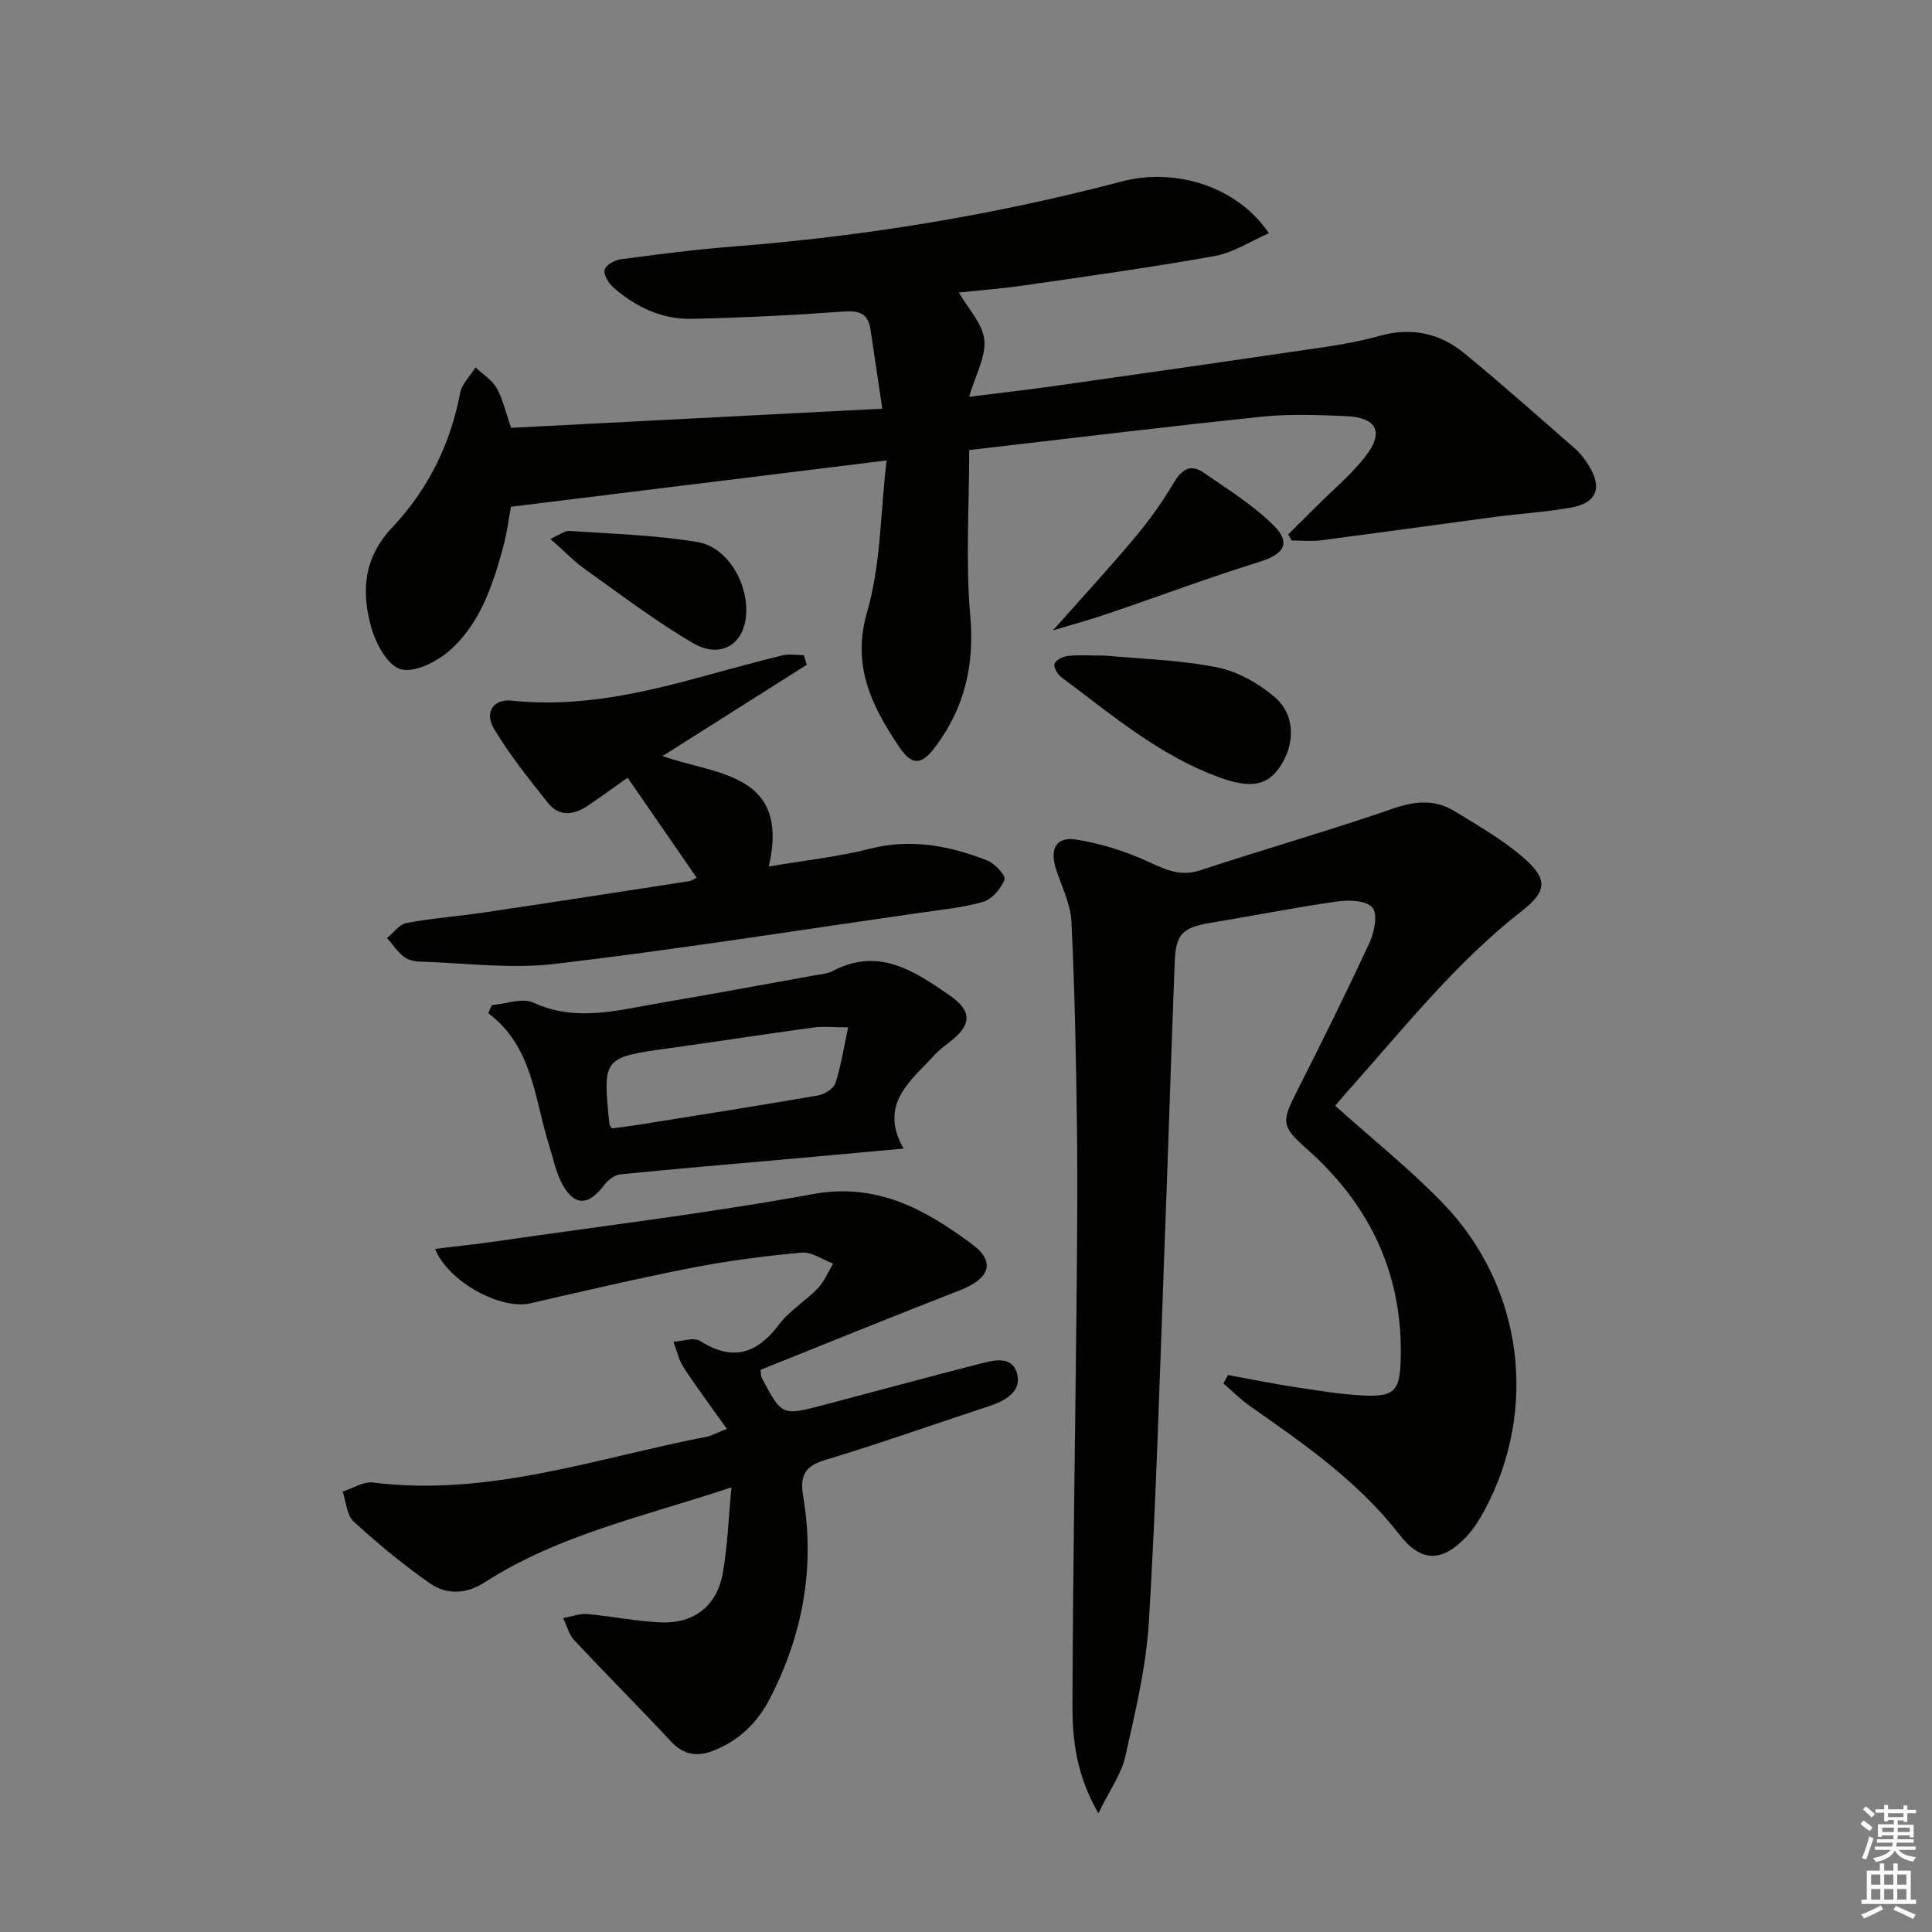
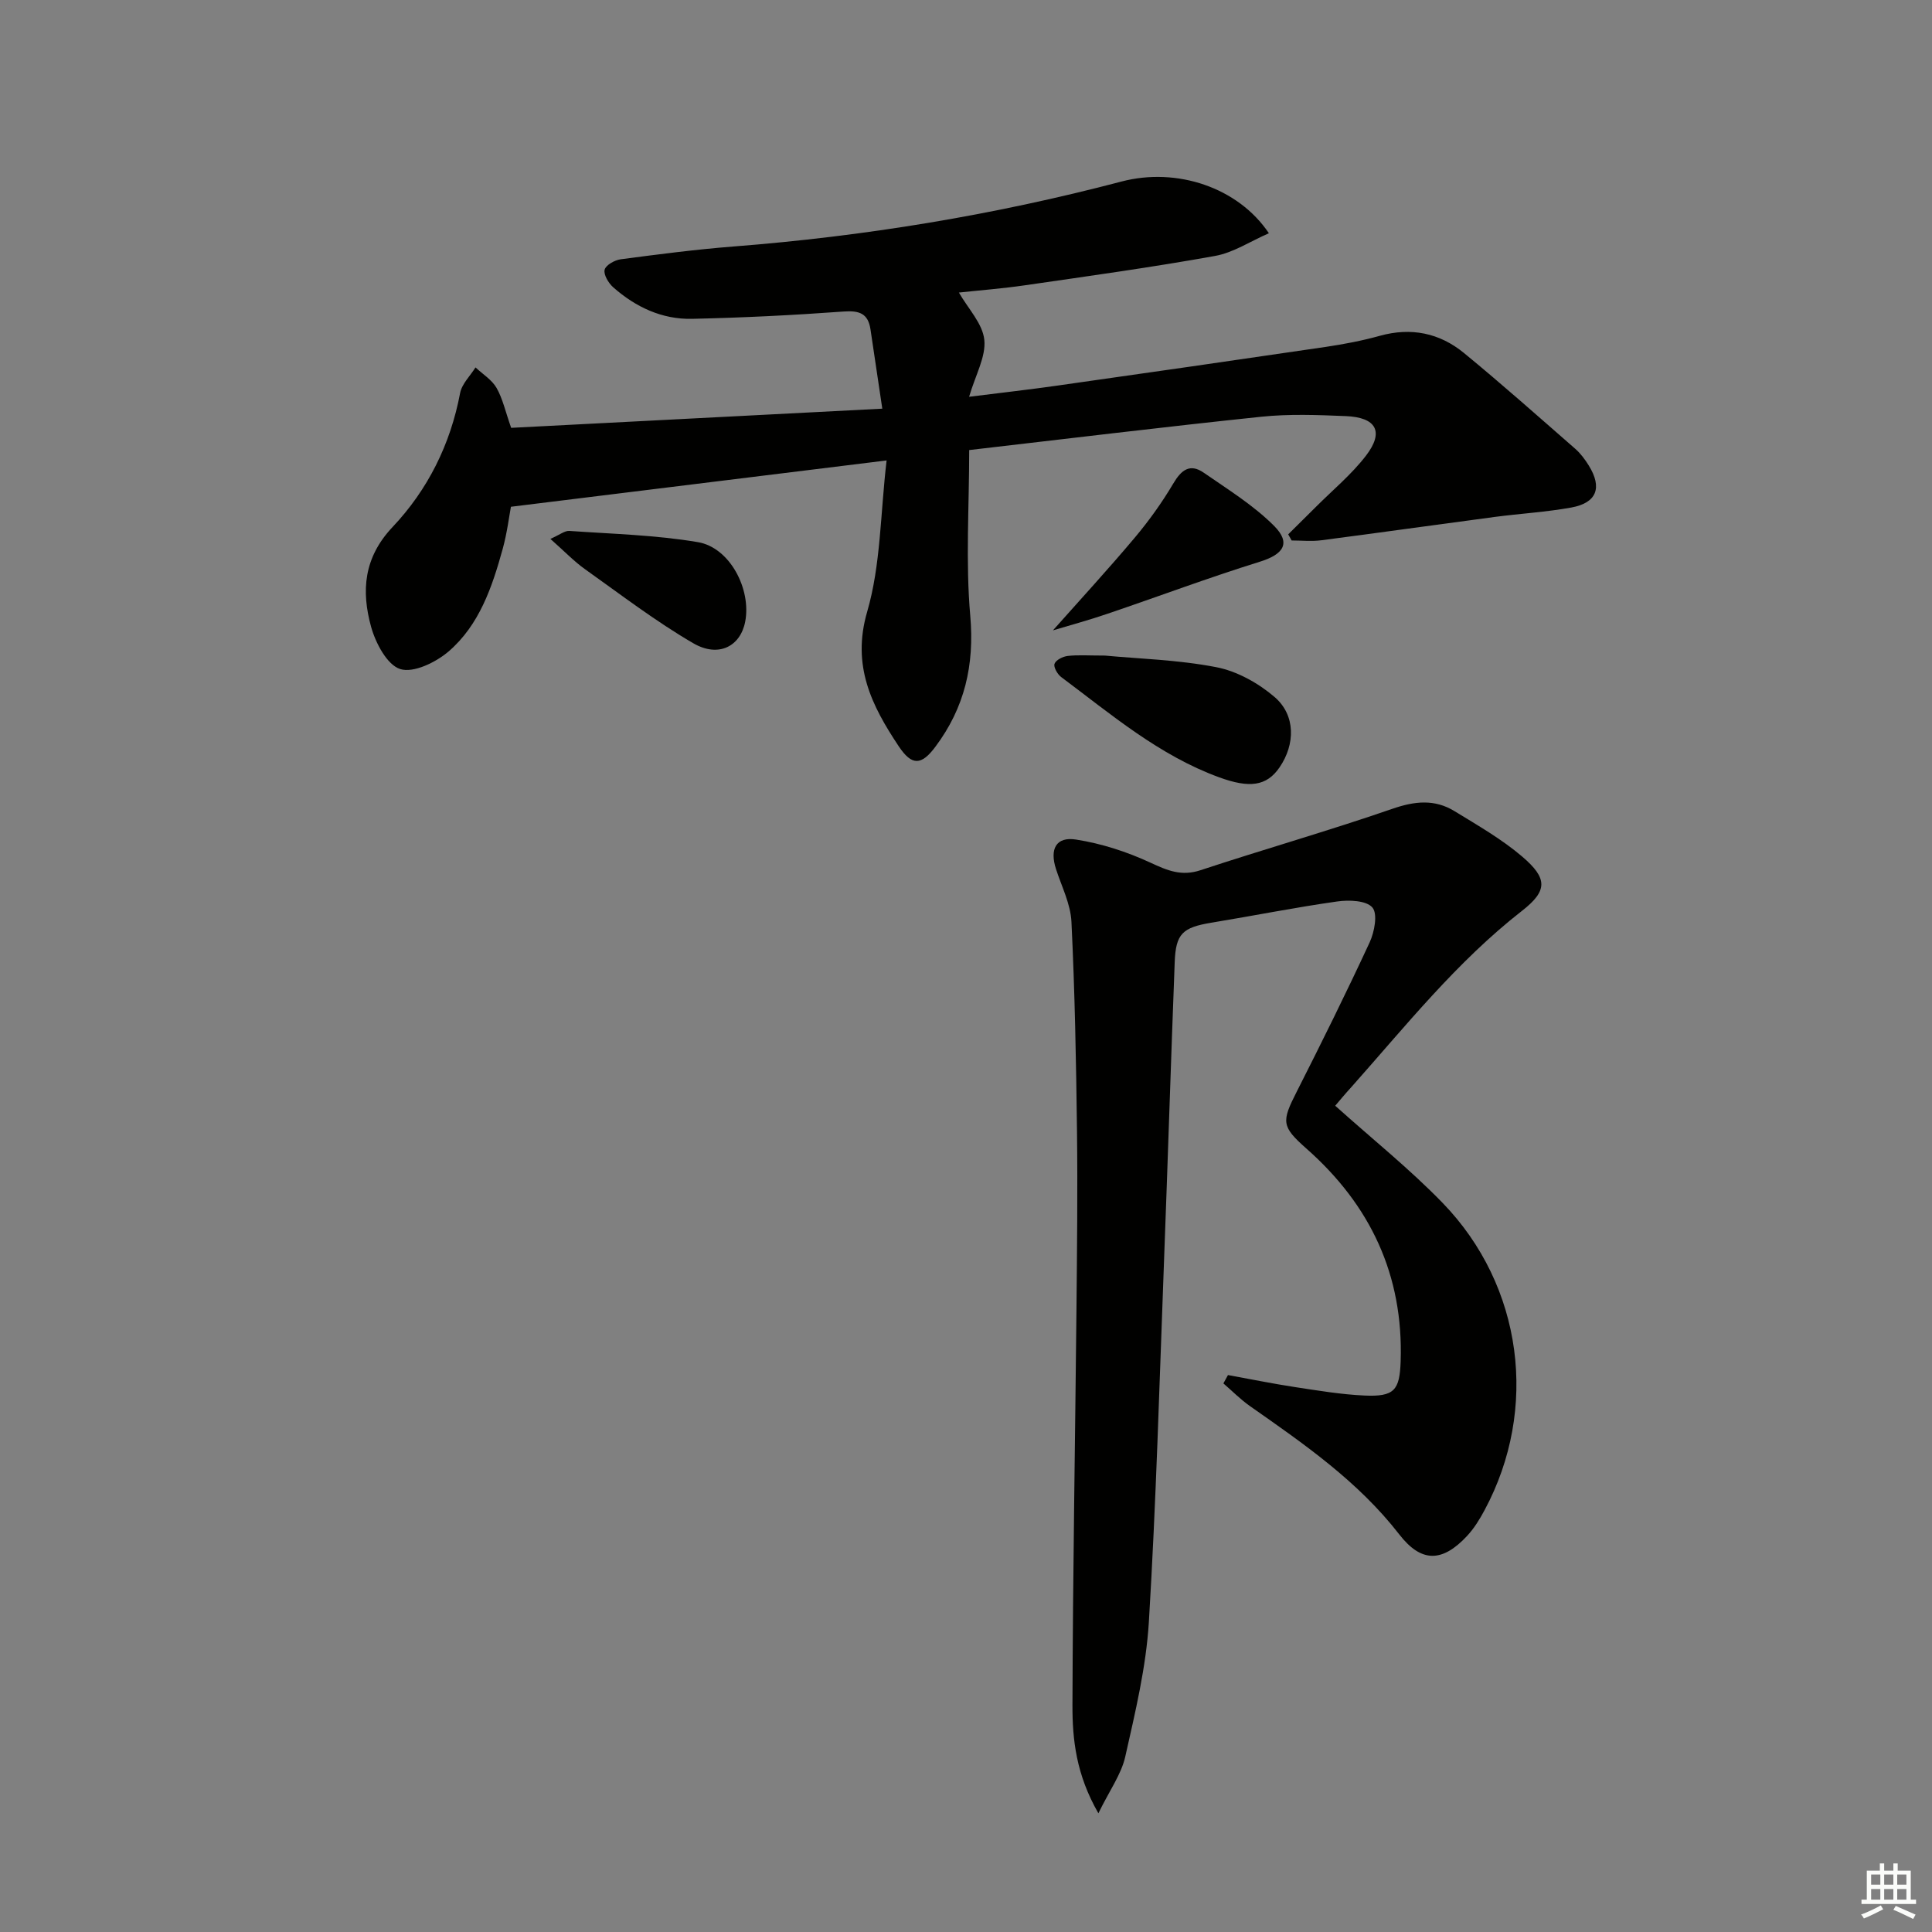
<svg xmlns="http://www.w3.org/2000/svg" enable-background="new 0 0 400 400" viewBox="0 0 400 400">
  <rect x="0" y="0" width="400" height="400" fill="#808080" stroke="none" />
  <g fill="#010100">
    <path d="m105.83 88.58c25.21-1.3 50.54-2.61 76.84-3.97-.89-5.98-1.68-11.18-2.44-16.38-.49-3.36-2.33-3.97-5.6-3.73-10.43.76-20.89 1.28-31.35 1.51-6.21.14-11.67-2.43-16.3-6.51-.99-.87-2.04-2.61-1.8-3.65.23-.96 2.09-2.01 3.35-2.17 7.73-1.02 15.48-2.03 23.25-2.64 27.2-2.11 54-6.51 80.39-13.45 11.48-3.02 24.16 1.21 30.54 10.7-3.84 1.67-7.35 4.02-11.15 4.7-13.05 2.35-26.19 4.17-39.32 6.07-4.72.69-9.49 1.05-13.71 1.51 1.92 3.35 4.91 6.42 5.26 9.78.37 3.48-1.81 7.24-3.15 11.8 6.5-.82 12.34-1.47 18.16-2.3 18.57-2.63 37.13-5.3 55.69-8.03 3.77-.56 7.54-1.28 11.21-2.3 6.46-1.79 12.34-.58 17.38 3.55 7.84 6.43 15.42 13.18 23.06 19.85 1.11.97 2.03 2.22 2.81 3.48 2.83 4.58 1.64 7.72-3.64 8.68-5.22.94-10.54 1.25-15.81 1.94-11.99 1.59-23.96 3.28-35.96 4.84-2.01.26-4.08.04-6.12.04-.24-.42-.47-.85-.71-1.27 1.9-1.88 3.81-3.76 5.7-5.65 3.51-3.52 7.41-6.74 10.41-10.65 3.78-4.93 2.16-7.92-4.19-8.18-5.82-.24-11.71-.47-17.48.13-20.45 2.14-40.86 4.63-60.49 6.9 0 11.85-.76 23.15.22 34.29.9 10.24-1.17 19.06-7.22 27.14-2.89 3.87-4.86 4-7.6-.12-5.59-8.4-9.77-16.67-6.52-27.84 2.82-9.7 2.72-20.24 4.02-31.32-26.42 3.26-51.64 6.37-77.78 9.59-.37 1.97-.79 5.4-1.69 8.68-2.18 7.91-4.84 15.8-11.23 21.29-2.63 2.25-7.26 4.5-10 3.63-2.72-.86-5.1-5.39-6.03-8.75-2.04-7.4-1.56-14.3 4.46-20.67 7.26-7.68 11.97-17.09 13.97-27.72.36-1.9 2.09-3.55 3.19-5.31 1.49 1.4 3.39 2.56 4.36 4.25 1.27 2.23 1.83 4.89 3.02 8.26z" />
    <path d="m276.44 228.93c7.74 6.95 15.42 13.09 22.22 20.1 16.66 17.18 19.95 42.68 8.71 63.62-1.01 1.89-2.17 3.78-3.62 5.34-5.13 5.5-9.47 5.6-14.05-.31-8.53-11-19.73-18.73-30.92-26.57-1.96-1.38-3.67-3.12-5.49-4.69.32-.58.64-1.15.95-1.73 4.64.84 9.27 1.79 13.93 2.5 4.75.72 9.52 1.52 14.3 1.74 6.19.28 7.32-1.06 7.52-7.09.59-17.82-6.25-32.33-19.5-44.03-5.21-4.6-5.17-5.58-2.03-11.76 5.19-10.24 10.29-20.53 15.11-30.94 1-2.16 1.7-5.9.57-7.22-1.25-1.47-4.86-1.6-7.29-1.25-8.71 1.23-17.34 2.96-26.02 4.39-5.98.99-7.4 2.25-7.62 8.17-.79 20.61-1.43 41.23-2.21 61.84-.94 24.93-1.63 49.87-3.14 74.77-.57 9.37-2.82 18.69-4.89 27.9-.83 3.67-3.25 6.97-5.56 11.71-4.61-8.01-5.39-15.25-5.37-22.4.08-27.3.56-54.61.83-81.91.12-12.33.26-24.66.11-36.99-.18-14.44-.45-28.88-1.15-43.29-.18-3.68-2.03-7.29-3.2-10.91-1.33-4.11-.01-6.75 4.14-6.1 5.29.82 10.58 2.54 15.45 4.8 3.49 1.62 6.39 2.85 10.32 1.55 13.21-4.36 26.61-8.18 39.75-12.72 4.62-1.6 8.74-2.03 12.85.49 4.8 2.94 9.76 5.78 14.01 9.4 5.26 4.5 5.33 7.05-.04 11.24-13.52 10.55-24.09 23.85-35.36 36.53-1.23 1.33-2.38 2.74-3.31 3.82z" />
-     <path d="m151.44 307.94c-18.14 6.04-35.8 9.81-51.13 19.69-3.79 2.44-7.85 2.59-11.3.18-5.54-3.87-10.8-8.22-15.79-12.79-1.44-1.32-1.55-4.09-2.27-6.2 2.09-.67 4.28-2.12 6.25-1.88 23.94 3.01 46.31-5.07 69.2-9.5.92-.18 1.78-.69 4.1-1.61-3.23-4.54-6.23-8.53-8.95-12.69-1.03-1.57-1.43-3.55-2.12-5.34 1.86-.11 4.22-.99 5.5-.18 6.75 4.27 11.75 2.73 16.37-3.41 2.16-2.87 5.49-4.84 8.01-7.47 1.36-1.43 2.15-3.4 3.19-5.13-2.19-.81-4.45-2.46-6.54-2.27-7.6.69-15.2 1.68-22.69 3.14-11.21 2.19-22.35 4.81-33.49 7.36-6.1 1.4-16.94-4.42-19.7-11.27 4.38-.54 8.61-.98 12.82-1.59 21.82-3.16 43.74-5.8 65.42-9.76 13.32-2.43 23.31 3.24 32.95 10.39 4.99 3.69 3.57 7.17-2.55 9.54-13.89 5.39-27.68 11.03-41.26 16.46.13 1.17.11 1.36.18 1.5 4.22 8.05 4.22 8.06 12.93 5.77 10.59-2.79 21.15-5.68 31.76-8.39 2.99-.76 7.09-2.09 8.22 1.83 1.08 3.71-2.33 5.68-5.77 6.81-11.35 3.71-22.6 7.74-34.03 11.17-4.41 1.32-5.13 3.55-4.45 7.6 2.46 14.59-.08 28.42-6.79 41.55-2.6 5.1-6.35 8.84-11.74 10.98-3.53 1.4-6.29.88-8.95-1.98-6.57-7.04-13.38-13.86-19.95-20.89-1.11-1.19-1.53-3.03-2.28-4.56 1.69-.3 3.41-.96 5.06-.82 5.11.44 10.18 1.53 15.3 1.72 6.8.26 11.51-3.49 12.69-10.19.99-5.51 1.17-11.16 1.8-17.77z" />
-     <path d="m167.04 137.63c-9.74 6.17-19.48 12.34-29.87 18.91 11.23 3.93 26.45 3.49 22 22.86 7.44-1.27 14.34-1.99 21-3.69 8.53-2.17 16.48-.59 24.3 2.47 1.54.61 3.81 3.16 3.51 3.92-.75 1.87-2.55 4.06-4.38 4.6-4.27 1.24-8.79 1.65-13.22 2.29-25.13 3.61-50.23 7.59-75.44 10.57-9.24 1.09-18.77-.19-28.17-.48-1.11-.03-2.42-.39-3.26-1.07-1.3-1.06-2.26-2.52-3.37-3.81 1.33-1.07 2.53-2.82 4-3.1 5.37-1 10.85-1.4 16.27-2.21 14.1-2.09 28.19-4.28 42.28-6.45.47-.07.89-.41 1.54-.73-4.71-6.82-9.37-13.57-14.29-20.7-2.75 1.95-5.4 3.89-8.11 5.72-2.94 1.99-6.03 2.5-8.45-.57-3.88-4.93-7.86-9.85-11.07-15.21-2.1-3.5-.13-6.29 3.61-5.89 13.83 1.47 27.04-1.55 40.19-5.17 5.28-1.45 10.55-2.91 15.87-4.2 1.4-.34 2.95-.05 4.44-.05.19.68.4 1.33.62 1.99z" />
-     <path d="m187.08 237.8c-8.63.79-16.53 1.51-24.43 2.22-11.41 1.02-22.84 1.97-34.24 3.12-1.18.12-2.55 1.19-3.31 2.2-3.35 4.47-6.35 4.43-8.89-.58-1.18-2.33-1.69-4.99-2.49-7.51-3.08-9.64-3.32-20.48-12.63-27.49.25-.55.49-1.11.74-1.66 2.9-.24 6.3-1.57 8.6-.51 8.91 4.08 17.57 1.53 26.3.05 10.63-1.8 21.24-3.78 31.85-5.69 1.3-.24 2.72-.33 3.85-.92 9.52-5.02 16.97.06 24.25 5.1 4.7 3.26 4.46 6.16-.11 9.64-1.06.8-2.13 1.63-3.02 2.6-4.95 5.4-11.73 10.17-6.47 19.43zm-11.48-25.1c-3.05 0-5.18-.24-7.24.04-9.85 1.34-19.67 2.88-29.52 4.24-14.06 1.95-14.07 1.91-12.67 15.76.03.29.34.55.56.88 1.76-.24 3.56-.45 5.34-.73 12.43-1.99 24.87-3.94 37.28-6.09 1.35-.23 3.24-1.4 3.61-2.55 1.16-3.53 1.72-7.27 2.64-11.55z" />
    <path d="m228.76 135.73c6.88.65 15.09.86 23.05 2.4 4.3.83 8.71 3.29 12.08 6.18 4.38 3.76 4.29 9.8 1.03 14.56-2.68 3.93-6.27 4.34-12.49 2.07-12.45-4.54-22.35-13.02-32.73-20.77-.77-.58-1.62-2.07-1.37-2.74.29-.79 1.71-1.5 2.71-1.62 2.13-.25 4.31-.08 7.72-.08z" />
    <path d="m218 130.51c5.81-6.54 11.52-12.74 16.94-19.19 2.94-3.5 5.64-7.27 7.97-11.2 1.66-2.82 3.45-4.23 6.3-2.26 5.01 3.47 10.3 6.74 14.56 11 3.61 3.62 1.94 5.93-2.97 7.45-10.59 3.29-20.99 7.2-31.5 10.76-3.84 1.32-7.78 2.38-11.3 3.44z" />
    <path d="m113.95 111.57c1.98-.87 2.99-1.72 3.93-1.65 8.9.63 17.88.84 26.64 2.33 6.59 1.13 11.05 9.72 9.77 16.43-.97 5.11-5.49 7.55-10.75 4.5-7.82-4.55-15.07-10.11-22.47-15.37-2.25-1.61-4.19-3.65-7.12-6.24z" />
  </g>
-   <path d="m385.2 377.6.6-.7c.6.4 1.3.9 1.9 1.5l-.6.7c-.8-.5-1.4-1-1.9-1.5zm.3 7.1c.6-1.4 1.1-2.9 1.5-4.5.3.1.6.3.9.4-.5 1.4-1 2.9-1.5 4.4zm.2-10.1.6-.6c.7.5 1.3 1.1 1.9 1.6l-.7.7c-.6-.6-1.2-1.2-1.8-1.7zm8.4-.8h.8v.9h1.8v.7h-1.8v1.8h-.8v-.3h-1.2v.9h3.3v2.6h-.8v-.4h-2.5c0 .3 0 .6-.1.8h3.4v.7h-3.5c0 .3-.1.6-.1.8h4v.7h-3.5c.7.9 1.9 1.3 3.6 1.5-.2.2-.4.5-.6.9-1.9-.3-3.2-1.1-3.8-2.3-.5 1.1-1.8 2-3.9 2.4-.2-.3-.4-.5-.6-.8 1.9-.4 3.1-.9 3.6-1.7h-3.2v-.7h3.5c.1-.2.1-.5.2-.8h-3.3v-.7h3.4c0-.2 0-.5 0-.8h-2.4v.3h-.8v-2.6h3.3v-.9h-1.2v.3h-.8v-1.8h-1.8v-.7h1.8v-.9h.8v.9h3.2zm-4.4 5.5h2.4c0-.3 0-.6 0-.9h-2.4zm1.2-3.1h3.2v-.8h-3.2zm4.4 2.2h-2.4v.9h2.5v-.9z" fill="#fbfcfa" />
  <path d="m389.2 385.8h.9v1.5h1.9v-1.5h.9v1.5h2.7v6h1.1v.9h-11.3v-.9h1.1v-6h2.7zm.2 8.7.5.8c-1.2.6-2.5 1.3-4 1.9-.2-.3-.3-.6-.6-.8 1.6-.6 3-1.3 4.1-1.9zm-2-4.3h1.9v-2.1h-1.9zm0 3.1h1.9v-2.2h-1.9zm2.7-3.1h1.9v-2.1h-1.9zm0 3.1h1.9v-2.2h-1.9zm2.4 1.3c1.4.6 2.7 1.2 4.1 1.8l-.5.9c-1.5-.7-2.8-1.4-4.1-1.9zm2.2-6.5h-1.9v2.1h1.9zm-1.9 5.2h1.9v-2.2h-1.9z" fill="#fbfcfa" />
</svg>